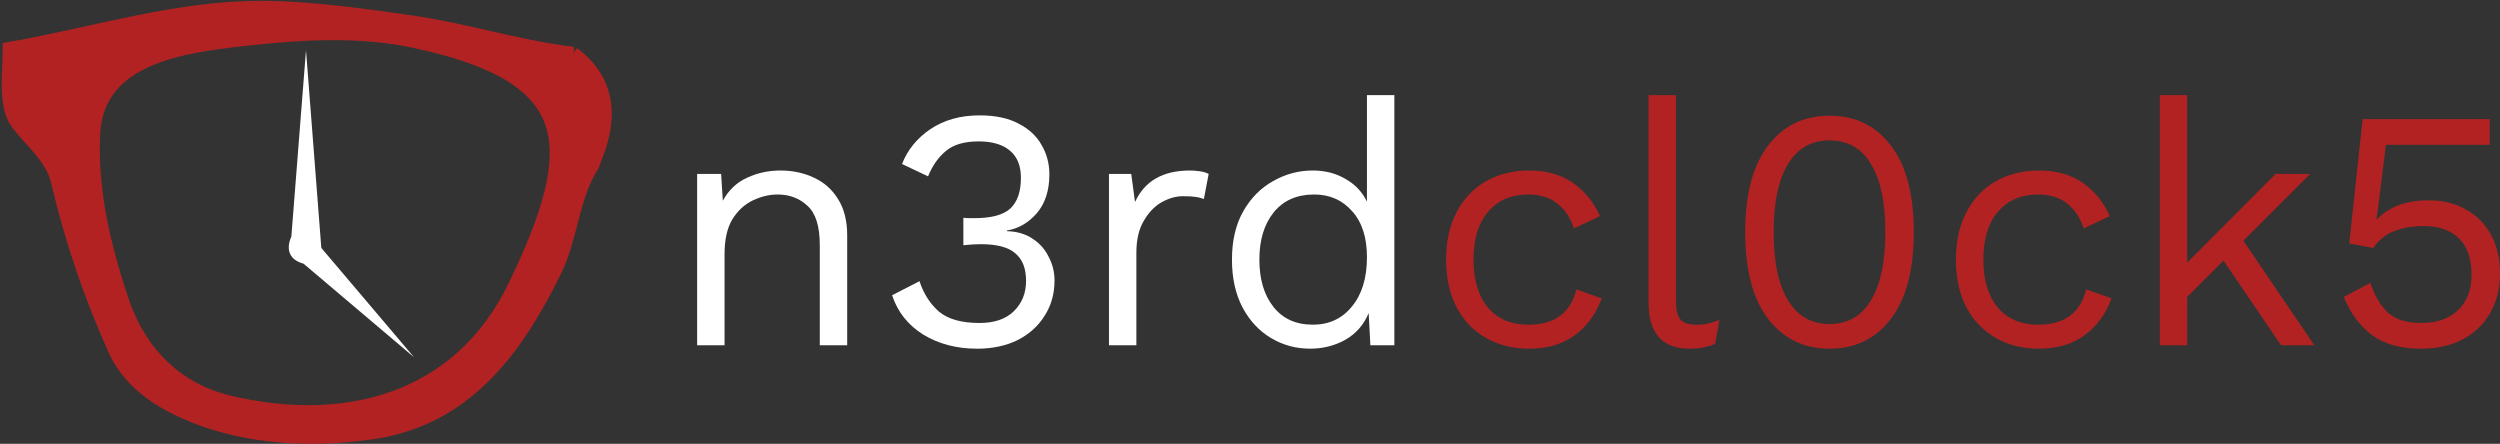
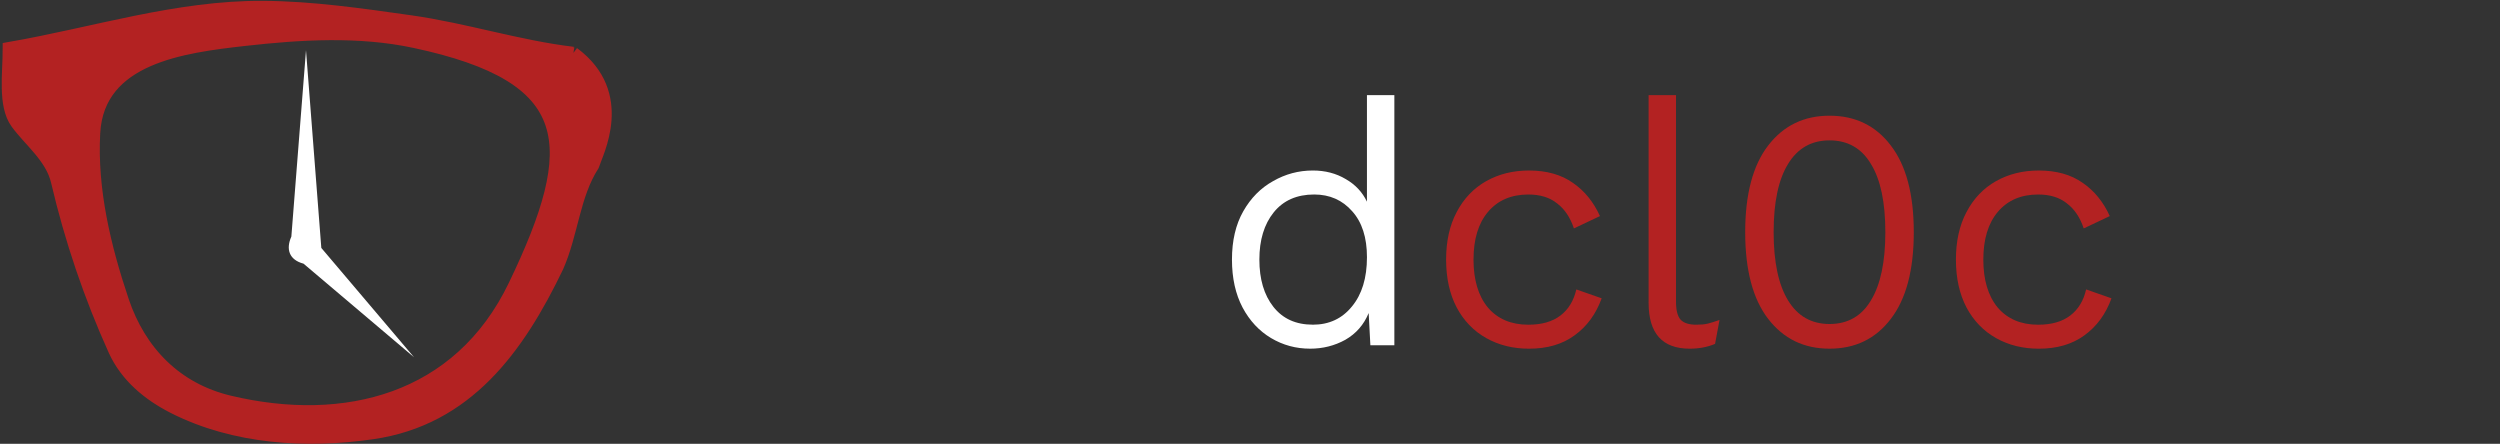
<svg xmlns="http://www.w3.org/2000/svg" width="257.413mm" height="45.697mm" viewBox="0 0 257.413 45.697" version="1.1" id="svg5" xml:space="preserve">
  <rect x="0" y="0" width="257.413" height="45.697" fill="#333333" stroke="none" />
  <defs id="defs2" />
  <g id="layer1" transform="translate(-27.557,-58.553)">
    <g aria-label="n3rdcl0ck5" id="text582" style="font-size:35.278px;line-height:1.25;font-family:'Trajan Pro';-inkscape-font-specification:'Trajan Pro';stroke-width:0.265">
      <path style="fill:#b32222;stroke:#b32222;stroke-width:1.367;fill-opacity:1;stroke-opacity:1" d="M 86.565,64.054 C 80.925,63.384 75.465,61.606 69.829,60.808 64.793,60.096 59.693,59.352 54.625,59.323 c -8.857,-0.053 -17.423,2.732 -26.106,4.236 0,2.551 -0.516,5.825 0.782,7.618 1.339,1.849 3.598,3.54 4.184,6.046 1.389,5.943 3.362,11.769 5.884,17.353 1.226,2.714 3.539,4.606 6.122,5.91 6.221,3.139 13.584,3.6 20.408,2.613 9.719,-1.406 14.992,-8.729 19.014,-17.097 1.506,-3.401 1.674,-7.327 3.657,-10.436 0.387,-1.246 3.661,-7.32 -2.007,-11.512 z m -25.052,-2.05 c 2.934,-0.018 5.856,0.197 8.708,0.803 16.992,3.609 17.335,10.64 10.34,25.176 C 74.861,99.827 63.054,102.795 51.156,99.956 45.671,98.647 41.921,94.802 40.152,89.537 38.285,83.98 36.873,78.076 37.193,72.235 c 0.428,-7.821 9.237,-8.92 15.545,-9.633 2.894,-0.327 5.842,-0.579 8.776,-0.598 z" id="path2830" />
-       <path d="M 99.338,94.102 V 76.463 h 2.469 l 0.176,2.752 q 0.917,-1.658 2.505,-2.364 1.587,-0.741 3.422,-0.741 1.905,0 3.457,0.741 1.552,0.706 2.469,2.187 0.953,1.482 0.953,3.775 v 11.289 h -2.822 V 83.801 q 0,-2.928 -1.27,-4.057 -1.235,-1.164 -3.069,-1.164 -1.27,0 -2.54,0.6 -1.27,0.6 -2.117,1.94 -0.811,1.341 -0.811,3.598 v 9.384 z" style="font-family:'Work Sans';-inkscape-font-specification:'Work Sans';fill:#ffffff;fill-opacity:1" id="path1212" />
-       <path d="m 128.125,94.454 q -3.104,0 -5.503,-1.446 -2.364,-1.482 -3.21,-4.057 l 2.822,-1.446 q 0.635,1.94 2.011,3.14 1.411,1.164 4.163,1.164 2.293,0 3.528,-1.199 1.27,-1.235 1.27,-3.14 0,-1.905 -1.094,-2.822 -1.058,-0.953 -3.563,-0.953 -0.776,0 -1.799,0.106 v -2.822 q 0.318,0.035 0.6,0.035 0.318,0 0.564,0 2.575,0 3.669,-0.988 1.094,-1.023 1.094,-3.175 0,-1.834 -1.129,-2.787 -1.129,-0.953 -3.21,-0.953 -2.223,0 -3.387,0.988 -1.164,0.953 -1.834,2.611 l -2.681,-1.27 q 0.847,-2.187 2.928,-3.598 2.117,-1.411 5.045,-1.411 2.434,0 4.022,0.847 1.587,0.811 2.364,2.187 0.811,1.376 0.811,3.034 0,2.505 -1.305,4.022 -1.305,1.482 -3.069,1.764 v 0.071 q 1.552,0.035 2.646,0.776 1.094,0.706 1.658,1.87 0.6,1.129 0.6,2.434 0,2.046 -1.023,3.634 -0.988,1.588 -2.787,2.505 -1.799,0.882 -4.198,0.882 z" style="font-family:'Work Sans';-inkscape-font-specification:'Work Sans';fill:#ffffff;fill-opacity:1" id="path1214" />
-       <path d="M 141.742,94.102 V 76.463 h 2.293 l 0.388,2.893 q 1.482,-3.246 5.644,-3.246 0.459,0 0.988,0.071 0.564,0.071 0.953,0.282 l -0.494,2.575 q -0.388,-0.141 -0.847,-0.212 -0.459,-0.071 -1.305,-0.071 -1.094,0 -2.223,0.635 -1.094,0.635 -1.834,1.94 -0.741,1.27 -0.741,3.246 v 9.525 z" style="font-family:'Work Sans';-inkscape-font-specification:'Work Sans';fill:#ffffff;fill-opacity:1" id="path1216" />
      <path d="m 162.45,94.454 q -2.187,0 -4.022,-1.094 -1.834,-1.094 -2.928,-3.14 -1.094,-2.081 -1.094,-4.939 0,-2.928 1.164,-4.974 1.164,-2.046 3.069,-3.104 1.905,-1.094 4.092,-1.094 1.905,0 3.387,0.882 1.482,0.847 2.187,2.328 V 68.349 h 2.822 v 25.753 h -2.469 L 168.482,90.786 q -0.741,1.799 -2.399,2.752 -1.658,0.917 -3.634,0.917 z m 0.282,-2.469 q 2.505,0 4.022,-1.87 1.552,-1.87 1.552,-5.08 0,-3.034 -1.517,-4.727 -1.517,-1.729 -3.916,-1.729 -2.681,0 -4.163,1.834 -1.482,1.834 -1.482,4.868 0,3.034 1.446,4.868 1.446,1.834 4.057,1.834 z" style="font-family:'Work Sans';-inkscape-font-specification:'Work Sans';fill:#ffffff;fill-opacity:1" id="path1218" />
      <path d="m 184.993,76.11 q 2.716,0 4.516,1.27 1.799,1.235 2.787,3.422 l -2.681,1.27 q -0.564,-1.693 -1.729,-2.575 -1.129,-0.917 -2.963,-0.917 -2.646,0 -4.163,1.799 -1.482,1.764 -1.482,4.904 0,3.14 1.482,4.939 1.517,1.764 4.163,1.764 2.081,0 3.316,-0.953 1.235,-0.953 1.623,-2.681 l 2.611,0.917 q -0.882,2.434 -2.787,3.81 -1.87,1.376 -4.692,1.376 -2.469,0 -4.41,-1.094 -1.94,-1.094 -3.034,-3.14 -1.094,-2.081 -1.094,-4.939 0,-2.858 1.094,-4.904 1.094,-2.081 3.034,-3.175 1.94,-1.094 4.41,-1.094 z" style="font-family:'Work Sans';-inkscape-font-specification:'Work Sans';fill:#b32222;fill-opacity:1" id="path1220" />
      <path d="m 200.127,68.349 v 21.273 q 0,1.341 0.494,1.87 0.494,0.494 1.588,0.494 0.706,0 1.164,-0.106 0.459,-0.106 1.235,-0.388 l -0.459,2.469 q -1.164,0.494 -2.611,0.494 -4.233,0 -4.233,-4.727 V 68.349 Z" style="font-family:'Work Sans';-inkscape-font-specification:'Work Sans';fill:#b32222;fill-opacity:1" id="path1222" />
      <path d="m 215.931,94.454 q -3.951,0 -6.315,-3.069 -2.364,-3.069 -2.364,-8.925 0,-5.856 2.364,-8.925 2.364,-3.069 6.315,-3.069 3.986,0 6.315,3.069 2.364,3.069 2.364,8.925 0,5.856 -2.364,8.925 -2.328,3.069 -6.315,3.069 z m 0,-2.54 q 2.822,0 4.269,-2.434 1.482,-2.434 1.482,-7.02 0,-4.621 -1.482,-7.02 -1.446,-2.434 -4.269,-2.434 -2.787,0 -4.269,2.434 -1.482,2.399 -1.482,7.02 0,4.586 1.482,7.02 1.482,2.434 4.269,2.434 z" style="font-family:'Work Sans';-inkscape-font-specification:'Work Sans';fill:#b32222;fill-opacity:1" id="path1224" />
      <path d="m 237.486,76.11 q 2.716,0 4.516,1.27 1.799,1.235 2.787,3.422 l -2.681,1.27 q -0.564,-1.693 -1.729,-2.575 -1.129,-0.917 -2.963,-0.917 -2.646,0 -4.163,1.799 -1.482,1.764 -1.482,4.904 0,3.14 1.482,4.939 1.517,1.764 4.163,1.764 2.081,0 3.316,-0.953 1.235,-0.953 1.623,-2.681 l 2.611,0.917 q -0.882,2.434 -2.787,3.81 -1.87,1.376 -4.692,1.376 -2.469,0 -4.41,-1.094 -1.94,-1.094 -3.034,-3.14 -1.094,-2.081 -1.094,-4.939 0,-2.858 1.094,-4.904 1.094,-2.081 3.034,-3.175 1.94,-1.094 4.41,-1.094 z" style="font-family:'Work Sans';-inkscape-font-specification:'Work Sans';fill:#b32222;fill-opacity:1" id="path1226" />
-       <path d="m 265.426,76.463 -6.879,6.879 7.303,10.76 h -3.422 l -5.927,-8.714 -3.739,3.739 v 4.974 h -2.822 V 68.349 h 2.822 v 17.251 l 9.102,-9.137 z" style="font-family:'Work Sans';-inkscape-font-specification:'Work Sans';fill:#b32222;fill-opacity:1" id="path1228" />
-       <path d="m 276.785,94.454 q -3.104,0 -5.009,-1.411 -1.87,-1.411 -2.893,-3.916 l 2.752,-1.446 q 0.564,1.834 1.729,2.999 1.199,1.129 3.493,1.129 2.399,0 3.775,-1.305 1.411,-1.341 1.411,-3.669 0,-2.469 -1.305,-3.739 -1.27,-1.27 -3.634,-1.27 -1.693,0 -3.034,0.529 -1.341,0.529 -2.152,1.729 l -2.469,-0.459 1.376,-12.806 h 13.088 v 2.646 h -10.689 l -0.917,7.338 -0.071,0.318 h 0.071 q 0.847,-0.882 2.152,-1.411 1.341,-0.529 3.175,-0.529 2.223,0 3.845,0.953 1.658,0.917 2.575,2.611 0.917,1.693 0.917,3.951 0,2.399 -1.058,4.163 -1.023,1.729 -2.857,2.681 -1.834,0.917 -4.269,0.917 z" style="font-family:'Work Sans';-inkscape-font-specification:'Work Sans';fill:#b32222;fill-opacity:1" id="path1230" />
    </g>
    <path style="fill:#ffffff;stroke:none;stroke-width:0.265px;stroke-linecap:butt;stroke-linejoin:miter;stroke-opacity:1;fill-opacity:1" d="m 59.064,63.724 1.577,20.357 9.545,11.255 -11.377,-9.635 c -1.481,-0.393 -1.834,-1.486 -1.253,-2.788 z" id="path477" />
  </g>
</svg>